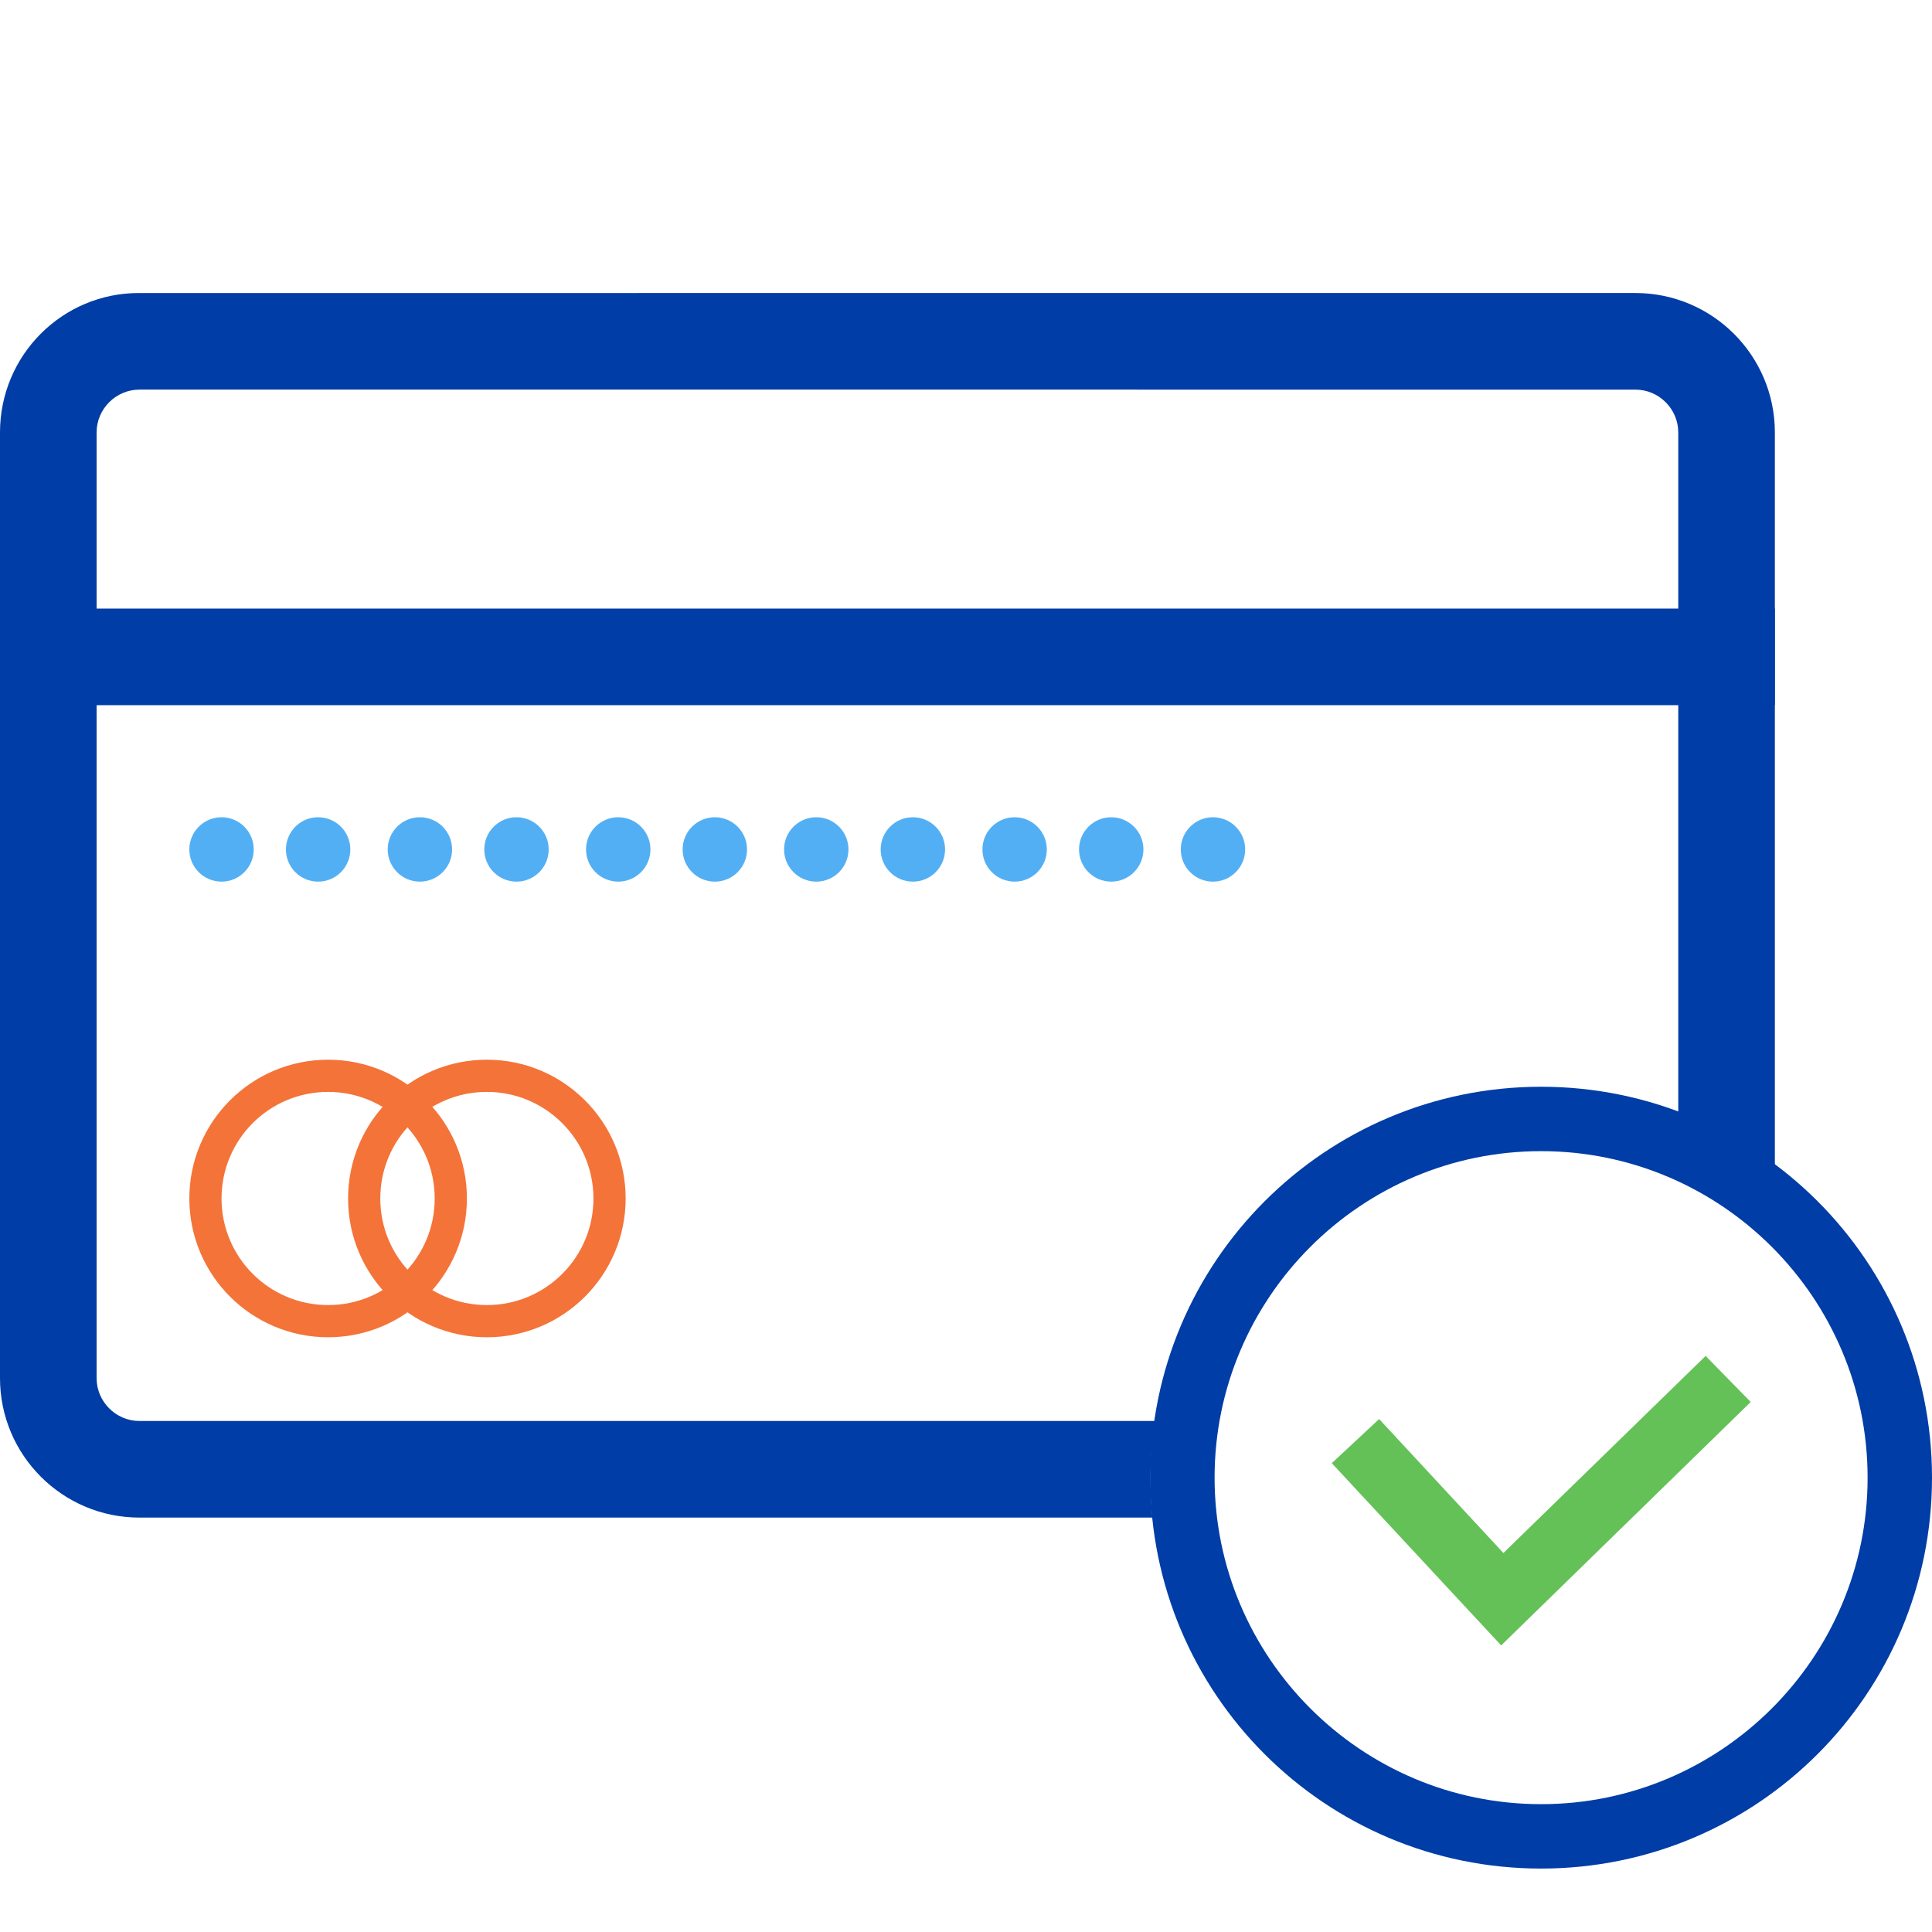
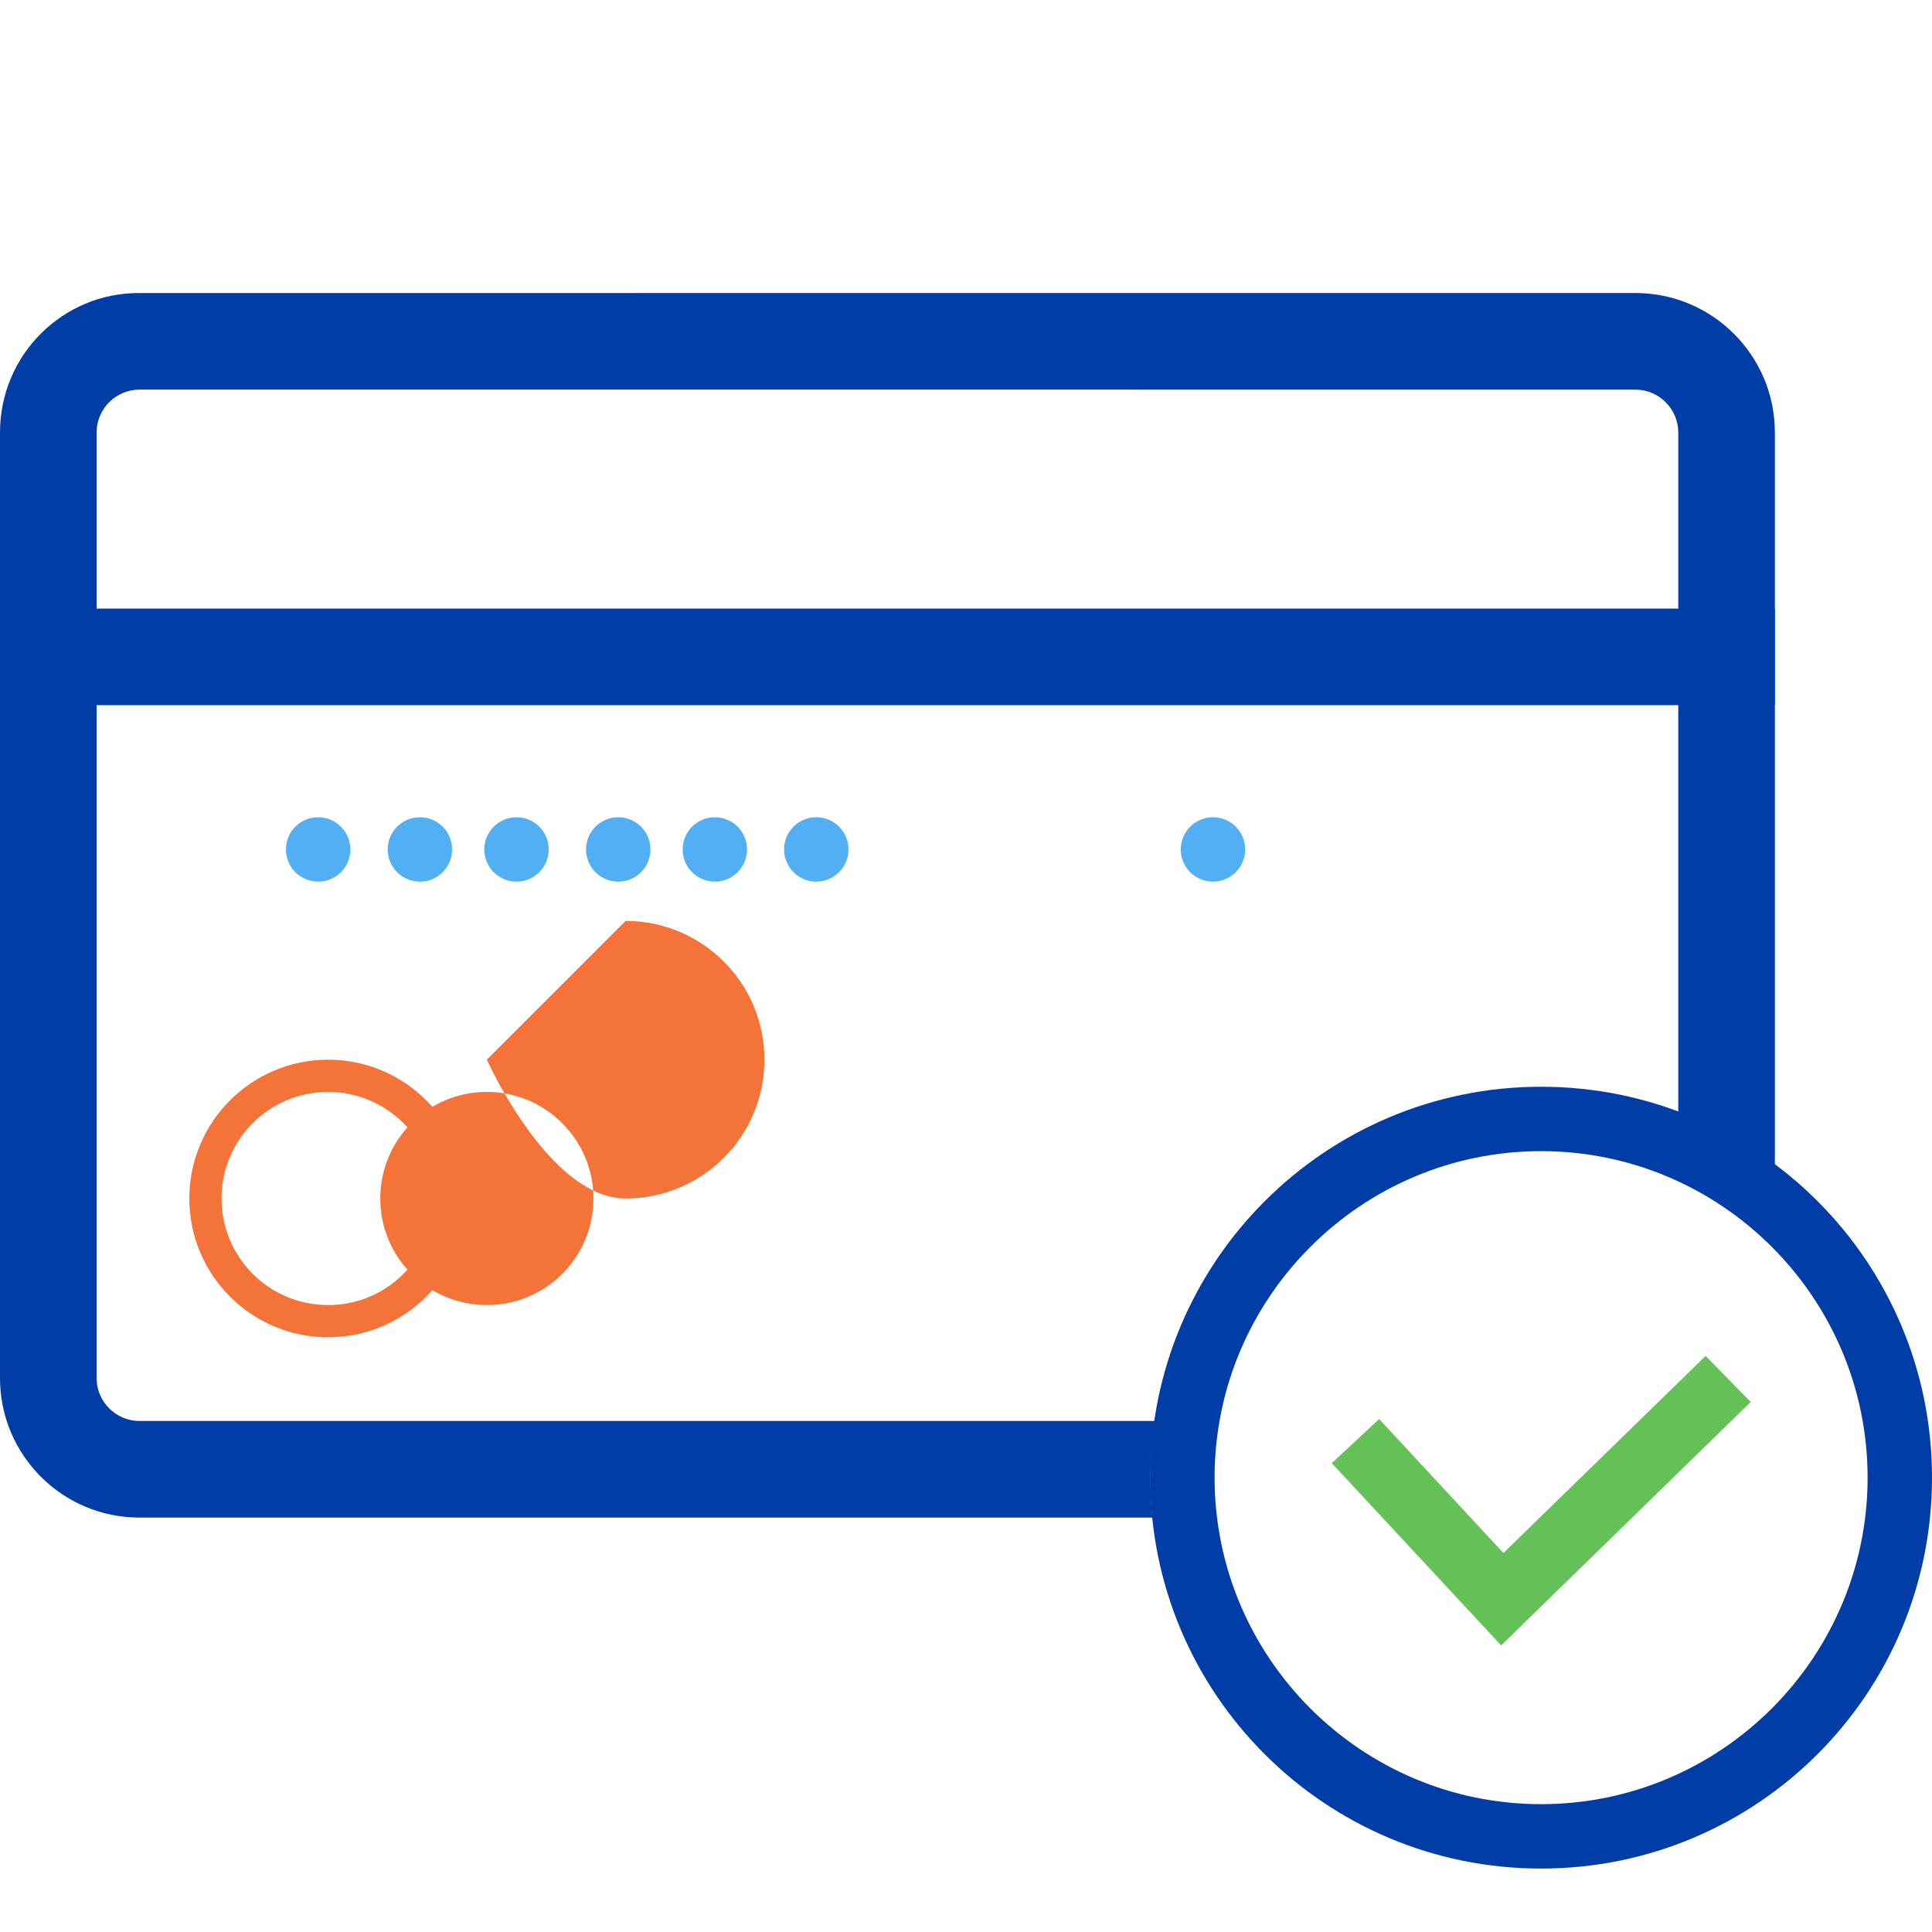
<svg xmlns="http://www.w3.org/2000/svg" id="Livello_1" data-name="Livello 1" viewBox="0 0 60 60">
  <defs>
    <style>
      .cls-1 {
        fill: #f47338;
      }

      .cls-2 {
        fill: #003da6;
      }

      .cls-3 {
        fill: #64c157;
      }

      .cls-4 {
        fill: #53aff4;
      }
    </style>
  </defs>
  <path class="cls-2" d="M35.73,45.88c0-.6,.06-1.18,.14-1.75H4.33c-.73,0-1.33-.6-1.33-1.33V13.43c0-.73,.6-1.33,1.33-1.33H50.79c.73,0,1.33,.6,1.33,1.33v21.11c1.08,.41,2.09,.96,3,1.64V13.43c0-2.39-1.94-4.33-4.33-4.33H4.33C1.94,9.09,0,11.03,0,13.43v29.37C0,45.19,1.94,47.13,4.33,47.13h31.46c-.04-.41-.06-.83-.06-1.25Z" />
  <path class="cls-2" d="M47.86,35.75c5.59,0,10.14,4.55,10.14,10.14s-4.55,10.14-10.14,10.14-10.14-4.55-10.14-10.14,4.55-10.14,10.14-10.14m0-2c-6.7,0-12.14,5.43-12.14,12.14s5.43,12.14,12.14,12.14,12.14-5.43,12.14-12.14-5.43-12.14-12.14-12.14h0Z" />
  <rect class="cls-2" x="0" y="18.9" width="55.12" height="3" />
  <polygon class="cls-3" points="46.62 51.1 41.36 45.44 42.83 44.07 46.69 48.23 52.97 42.11 54.37 43.54 46.62 51.1" />
  <g>
    <path class="cls-1" d="M10.19,33.91c1.82,0,3.31,1.48,3.31,3.31s-1.48,3.31-3.31,3.31-3.31-1.48-3.31-3.31,1.48-3.31,3.31-3.31m0-1c-2.38,0-4.31,1.93-4.31,4.31s1.93,4.31,4.31,4.31,4.31-1.93,4.31-4.31-1.93-4.31-4.31-4.31h0Z" />
-     <path class="cls-1" d="M15.12,33.91c1.82,0,3.31,1.48,3.31,3.31s-1.48,3.31-3.31,3.31-3.31-1.48-3.31-3.31,1.48-3.31,3.31-3.31m0-1c-2.38,0-4.31,1.93-4.31,4.31s1.93,4.31,4.31,4.31,4.31-1.93,4.31-4.31-1.93-4.31-4.31-4.31h0Z" />
+     <path class="cls-1" d="M15.12,33.91c1.82,0,3.31,1.48,3.31,3.31s-1.48,3.31-3.31,3.31-3.31-1.48-3.31-3.31,1.48-3.31,3.31-3.31m0-1s1.93,4.31,4.31,4.31,4.31-1.93,4.31-4.31-1.93-4.31-4.31-4.31h0Z" />
  </g>
-   <circle class="cls-4" cx="6.88" cy="26.38" r="1" />
  <circle class="cls-4" cx="9.88" cy="26.38" r="1" />
  <circle class="cls-4" cx="13.04" cy="26.38" r="1" />
  <circle class="cls-4" cx="16.04" cy="26.38" r="1" />
  <circle class="cls-4" cx="19.2" cy="26.38" r="1" />
  <circle class="cls-4" cx="22.2" cy="26.38" r="1" />
  <circle class="cls-4" cx="25.35" cy="26.38" r="1" />
-   <circle class="cls-4" cx="28.35" cy="26.38" r="1" />
-   <circle class="cls-4" cx="31.51" cy="26.38" r="1" />
-   <circle class="cls-4" cx="34.51" cy="26.38" r="1" />
  <circle class="cls-4" cx="37.67" cy="26.38" r="1" />
</svg>